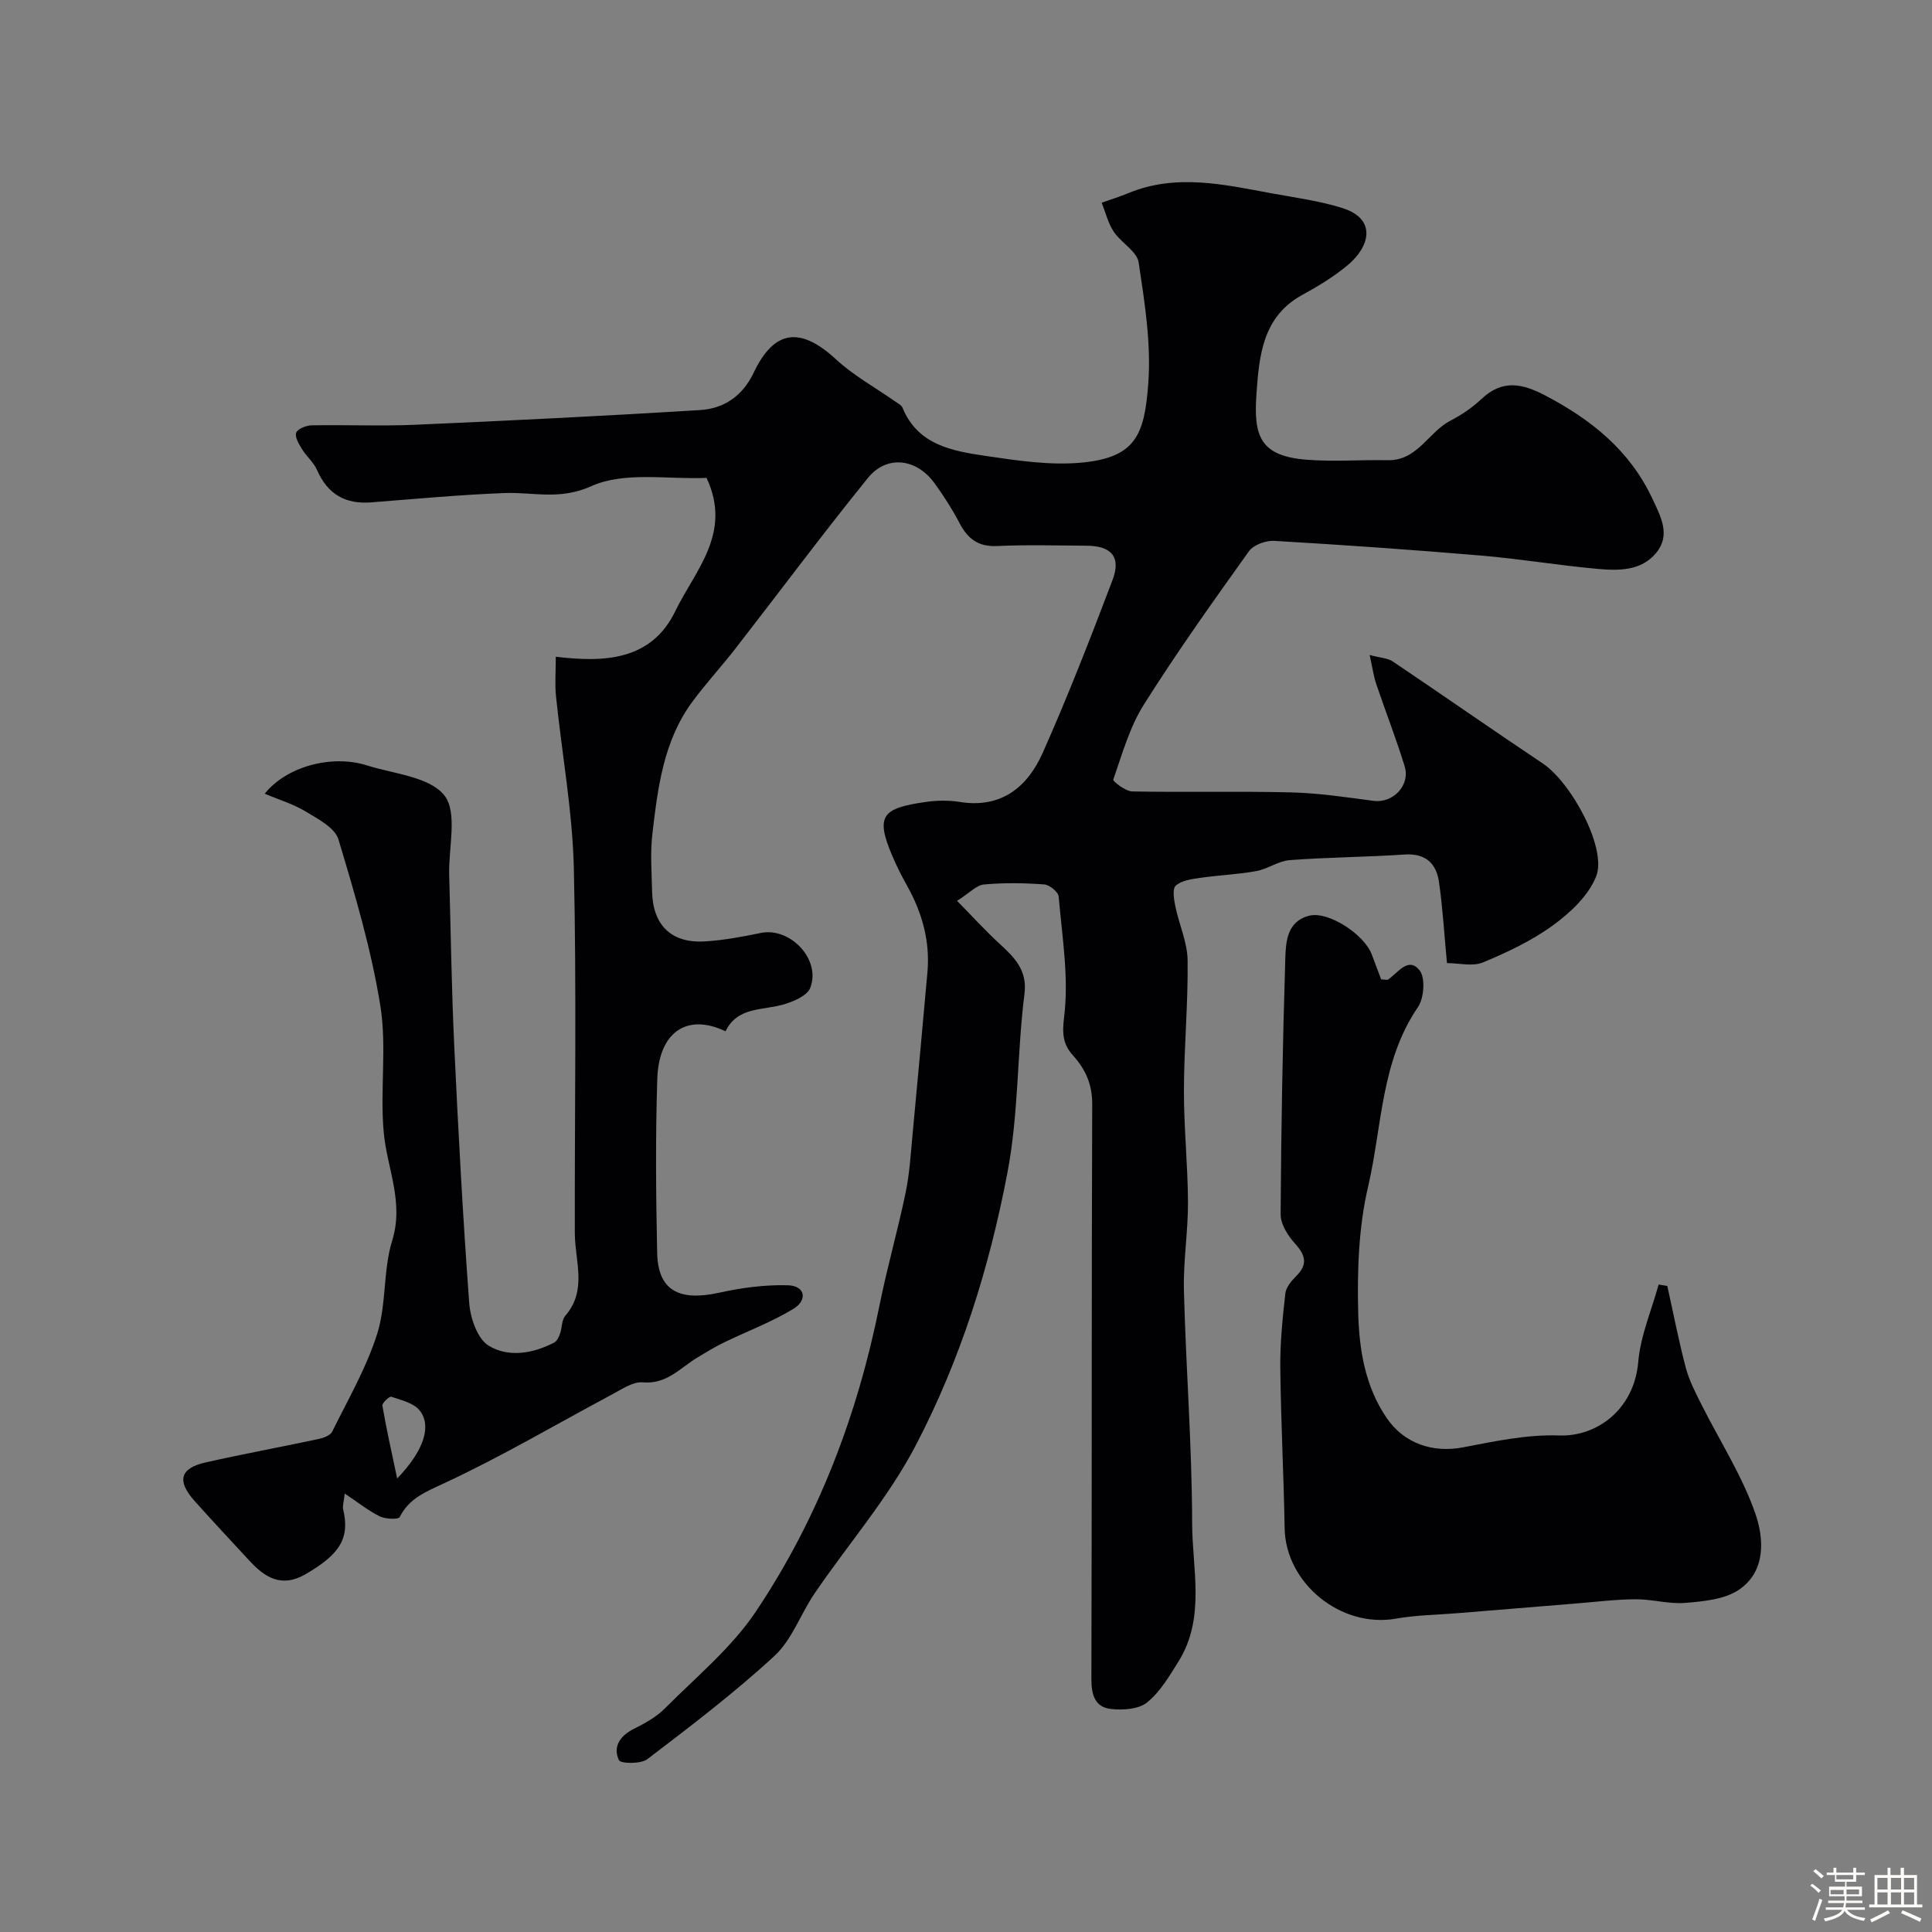
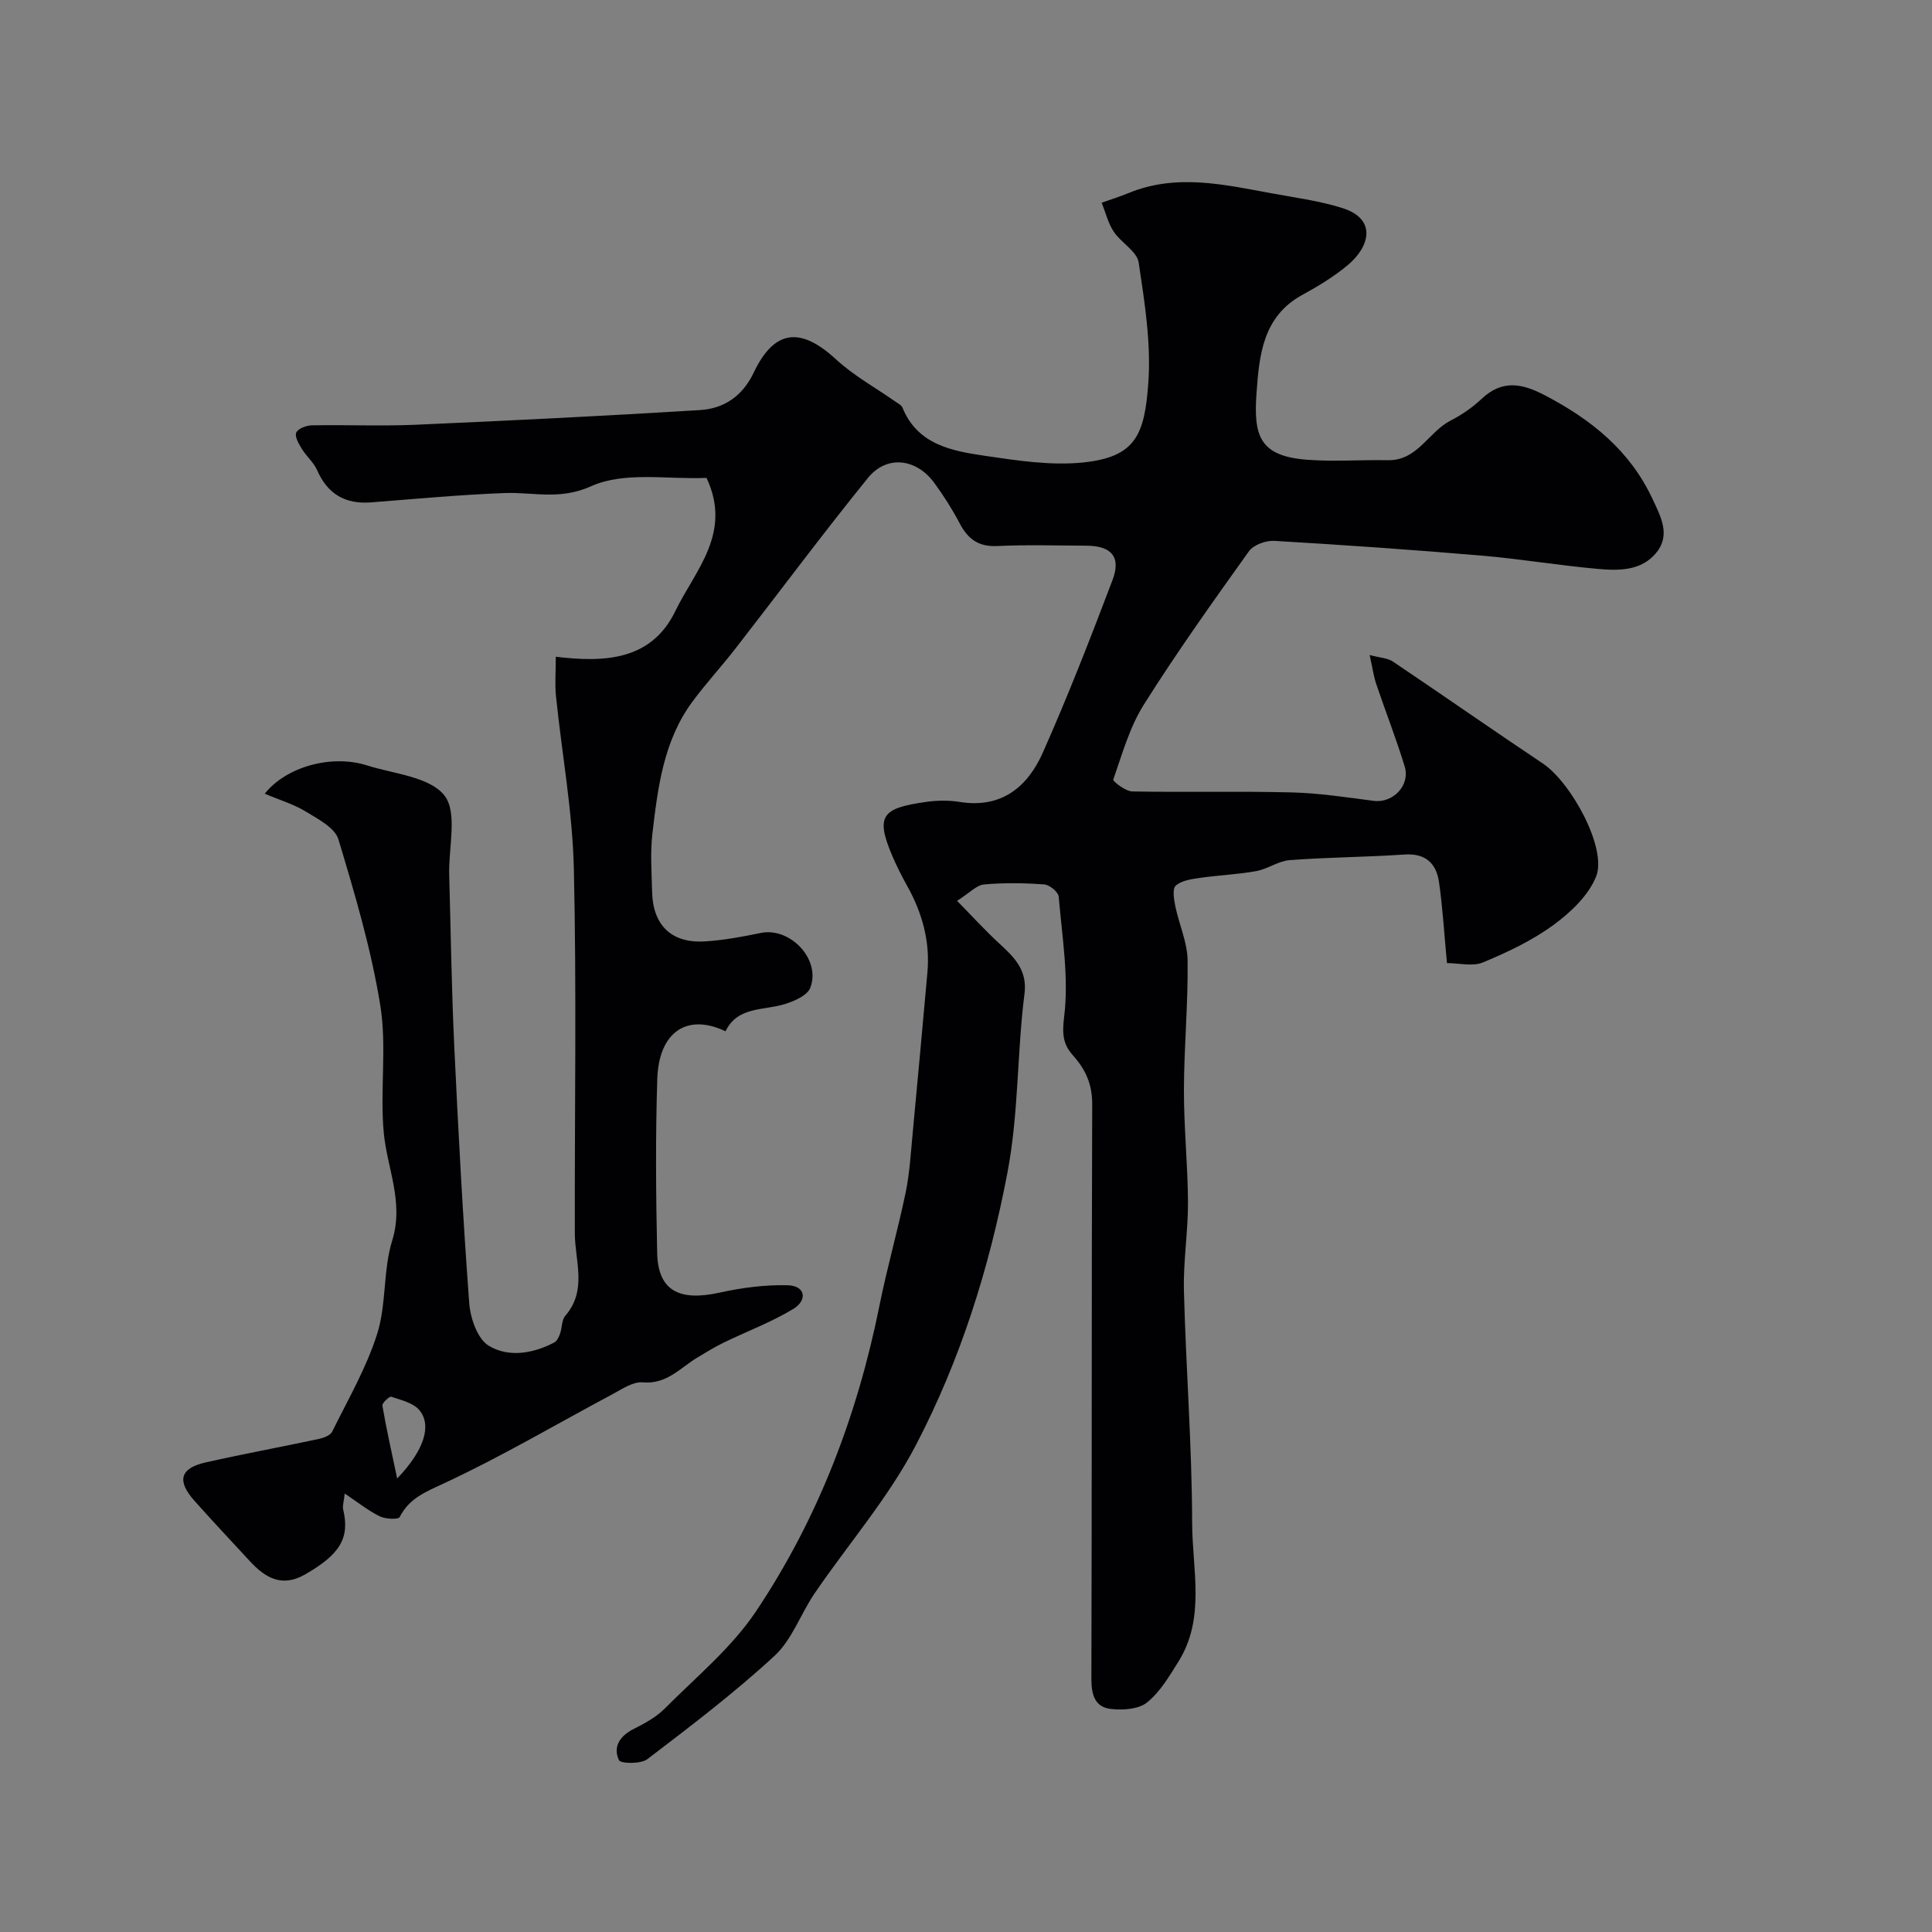
<svg xmlns="http://www.w3.org/2000/svg" enable-background="new 0 0 400 400" viewBox="0 0 400 400">
  <rect x="0" y="0" width="400" height="400" fill="#808080" stroke="none" />
-   <path d="m374.8 390.4.4-.4c.7.5 1.3 1 1.8 1.4l-.5.5c-.5-.6-1.1-1.1-1.7-1.5zm1 7.3-.6-.3c.5-1.4 1.1-2.8 1.5-4.3.2.1.4.2.6.3-.5 1.3-1 2.8-1.5 4.3zm-.4-10.3.5-.4c.4.3 1 .8 1.7 1.4l-.5.5c-.5-.5-1.1-1-1.7-1.5zm2.5.3h1.7v-1h.6v1h3.5v-1h.6v1h1.8v.5h-1.8v1.4h-2v1h3.2v2h-3.2v.9h3.3v.5h-3.4c0 .3-.1.6-.1.9h4v.5h-3.7c.7.9 1.9 1.5 3.8 1.7-.1.2-.2.4-.3.6-2.1-.4-3.5-1.1-4-2.1-.4 1-1.8 1.7-4 2.2-.1-.2-.2-.4-.3-.6 2.1-.4 3.4-1 3.8-1.8h-3.4v-.5h3.6c.1-.3.1-.6.2-.9h-3.3v-.5h3.4c0-.3 0-.6 0-.9h-3.2v-2h3.3v-1h-2.1v-1.4h-1.7v-.5zm1.1 3.5v1h2.7c0-.3 0-.4 0-.4 0-.1 0-.2 0-.2 0-.1 0-.2 0-.3h-2.7zm1.2-3v.9h3.5v-.9zm4.7 3h-2.6v.6.4h2.6z" fill="#fcfbfa" />
-   <path d="m393.6 386.7h.6v1.5h2.7v6.1h1.1v.6h-11v-.6h1.1v-6.1h2.7v-1.5h.6v1.5h2.1v-1.5zm-2.7 8.8.4.6c-1.2.6-2.5 1.3-3.8 1.9-.1-.2-.2-.4-.3-.6 1.2-.6 2.5-1.2 3.7-1.9zm-2.2-6.7v2.4h2.1v-2.4zm0 3v2.5h2.1v-2.5zm2.8-3v2.4h2.1v-2.4zm0 3v2.5h2.1v-2.5zm6 6.1c-1.4-.7-2.7-1.3-3.9-1.8l.3-.6c1.5.6 2.7 1.2 3.9 1.7zm-1.2-9.1h-2.1v2.4h2.1zm-2.1 3v2.5h2.1v-2.5z" fill="#fcfbfa" />
  <g fill="#010103">
    <path d="m146.28 98.94c-7.96.36-16.99-1.38-23.84 1.71-6.6 2.97-12 1.2-17.98 1.43-9.21.35-18.41 1.21-27.6 1.93-5.36.42-9.03-1.69-11.21-6.68-.7-1.6-2.21-2.84-3.14-4.37-.64-1.04-1.53-2.56-1.18-3.39s2.09-1.49 3.24-1.51c7.16-.13 14.34.19 21.49-.12 19.63-.86 39.26-1.83 58.88-3.04 4.94-.31 8.78-2.87 11.1-7.74 4.28-8.98 9.7-9.54 17.06-2.75 3.65 3.37 8.14 5.83 12.24 8.71.54.38 1.28.73 1.5 1.26 3.15 7.73 10.25 8.98 17.14 10 6.66.98 13.55 2.04 20.16 1.38 11.03-1.1 12.82-5.79 13.6-16.39.61-8.26-.75-16.75-1.99-25.02-.35-2.32-3.64-4.09-5.16-6.38-1.18-1.77-1.69-3.98-2.5-6 1.85-.66 3.73-1.24 5.54-1.99 9.87-4.07 19.72-1.79 29.57.03 4.95.91 10 1.57 14.77 3.08 7.02 2.23 5.78 7.87 1.02 11.84-2.86 2.38-6.12 4.35-9.39 6.14-8.18 4.48-8.89 12.54-9.45 20.29-.64 8.87.6 13.09 10.53 13.83 5.52.42 11.09-.02 16.63.09 6.19.13 8.43-5.86 13.03-8.21 2.3-1.18 4.52-2.71 6.4-4.48 4.3-4.05 8.39-3.23 13.19-.71 9.53 5 17.49 11.36 22.17 21.35 1.75 3.74 3.85 7.52.79 11.24-3.13 3.8-7.87 3.7-12.25 3.3-7.99-.72-15.92-2.06-23.91-2.74-14.28-1.21-28.59-2.21-42.9-3.05-1.74-.1-4.3.82-5.25 2.15-7.47 10.44-14.93 20.91-21.77 31.77-2.94 4.67-4.48 10.24-6.32 15.51-.12.35 2.55 2.43 3.94 2.45 10.99.21 22-.08 32.99.2 5.68.14 11.36 1.02 17.01 1.75 3.95.51 7.6-3.19 6.39-7.14-1.75-5.74-3.96-11.35-5.88-17.04-.55-1.63-.78-3.37-1.37-6.02 2.23.6 3.73.63 4.79 1.34 10.39 6.99 20.65 14.16 31.06 21.12 5.91 3.96 13.31 17.56 11.06 23.34-1.54 3.94-5.27 7.47-8.83 10.08-4.4 3.23-9.51 5.64-14.59 7.76-2.16.9-5.01.15-7.48.15-.57-6.02-.88-11.42-1.65-16.77-.56-3.88-2.78-6.01-7.17-5.71-7.91.54-15.85.56-23.75 1.16-2.34.18-4.54 1.84-6.91 2.27-3.86.7-7.81.85-11.69 1.41-1.74.25-3.78.54-4.98 1.6-.74.65-.38 2.86-.09 4.28.77 3.75 2.49 7.44 2.54 11.18.12 8.94-.74 17.9-.76 26.84-.02 7.76.8 15.52.84 23.28.02 6.1-1 12.21-.84 18.3.41 16.04 1.67 32.07 1.7 48.11.02 9.57 2.81 19.63-2.83 28.65-1.89 3.03-3.81 6.31-6.51 8.48-1.76 1.42-5.03 1.62-7.5 1.34-3.25-.37-4.03-2.89-4.02-6.19.12-39.66.02-79.32.17-118.99.02-4.16-1.36-7.2-3.99-10.14-2-2.23-2.28-4.32-1.83-7.92 1.02-8.15-.41-16.63-1.12-24.95-.08-.96-1.9-2.44-2.99-2.52-4.14-.3-8.35-.37-12.48.01-1.55.14-2.97 1.75-5.57 3.39 3.21 3.26 5.84 6.16 8.71 8.8 3.1 2.85 5.88 5.51 5.25 10.43-1.57 12.34-1.17 24.74-3.56 37.2-3.78 19.78-9.73 38.64-18.93 56.27-5.69 10.91-13.98 20.44-20.97 30.69-2.89 4.24-4.66 9.57-8.3 12.93-8.29 7.66-17.34 14.53-26.33 21.39-1.35 1.03-5.54.94-5.88.2-1.28-2.78.21-5.03 3.08-6.47 2.29-1.15 4.66-2.45 6.44-4.24 6.47-6.51 13.79-12.53 18.83-20.05 12.9-19.25 21.04-40.67 25.61-63.44 1.57-7.81 3.78-15.49 5.4-23.29.83-4 1.06-8.13 1.45-12.21 1.05-11.12 2.06-22.25 3.06-33.38.58-6.42-1.07-12.33-4.18-17.91-1.12-2-2.16-4.05-3.06-6.16-3.63-8.48-2.06-9.95 6.94-11.24 2.29-.33 4.71-.36 6.98 0 8.66 1.4 14.07-3.12 17.22-10.22 5.21-11.73 9.88-23.72 14.43-35.73 1.81-4.77-.23-7.07-5.38-7.1-6.17-.03-12.34-.22-18.49.07-3.91.19-6.09-1.47-7.8-4.73-1.51-2.88-3.28-5.66-5.2-8.29-3.73-5.14-9.88-5.89-13.79-1.06-9.37 11.57-18.26 23.53-27.4 35.29-2.92 3.76-6.16 7.26-8.98 11.09-5.94 8.09-7.11 17.73-8.23 27.28-.46 3.95-.15 7.99-.06 11.99.15 6.92 4 10.7 10.88 10.29 3.89-.23 7.78-.96 11.61-1.75 6.09-1.26 12.52 5.48 10.26 11.35-.61 1.6-3.31 2.77-5.29 3.38-4.41 1.37-9.75.43-12.26 5.63-7.96-3.81-13.82.13-14.13 9.9-.38 11.99-.28 24-.02 35.99.17 7.75 4.49 10.08 12.89 8.22 4.62-1.02 9.45-1.66 14.15-1.53 3.74.11 4.05 3.13 1.19 4.87-4.54 2.76-9.61 4.65-14.41 6.98-1.88.91-3.67 2.01-5.46 3.09-3.57 2.14-6.36 5.61-11.35 5.16-2.01-.18-4.28 1.4-6.27 2.46-11.6 6.19-22.95 12.9-34.86 18.44-3.86 1.8-7.18 3.07-9.19 6.99-.28.55-2.95.43-4.13-.15-2.38-1.17-4.49-2.88-7.25-4.72-.18 1.71-.49 2.56-.32 3.29 1.4 5.93-.63 9.29-7.88 13.46-4.84 2.78-8.29.67-11.5-2.81-3.81-4.13-7.66-8.23-11.4-12.42-3.7-4.15-3.01-6.76 2.3-7.96 7.76-1.75 15.6-3.19 23.38-4.85 1.03-.22 2.44-.73 2.83-1.53 3.29-6.68 7.1-13.23 9.32-20.27 1.93-6.14 1.19-13.12 3.1-19.28 2.46-7.95-1.03-14.87-1.74-22.27-.83-8.75.67-17.79-.72-26.4-1.88-11.64-5.26-23.07-8.67-34.39-.72-2.4-4.2-4.21-6.73-5.75-2.56-1.56-5.53-2.44-8.53-3.71 4.51-5.67 13.92-8.16 21.14-5.87 5.59 1.77 12.97 2.34 16.05 6.22 2.79 3.53.84 10.81 1 16.44.33 11.77.49 23.54 1.04 35.3.84 17.81 1.79 35.61 3.11 53.39.23 3.1 1.7 7.37 4.01 8.79 4.08 2.5 9.16 1.67 13.59-.65.57-.3.96-1.15 1.2-1.83.44-1.22.32-2.82 1.09-3.7 4.59-5.31 1.99-11.32 1.97-17.1-.05-25.16.38-50.34-.2-75.49-.28-11.92-2.48-23.8-3.7-35.7-.25-2.46-.04-4.96-.04-8.16 10 1.2 19.8.85 24.78-9.51 4.06-8.37 11.8-16.09 6.43-27.52zm-64.05 207.17c5.64-5.88 7.19-11.01 4.61-14.14-1.26-1.52-3.78-2.1-5.83-2.79-.39-.13-1.93 1.31-1.84 1.84.79 4.65 1.83 9.25 3.06 15.09z" />
-     <path d="m345.2 266.25c1.25 5.64 2.35 11.33 3.82 16.91.69 2.61 1.98 5.1 3.2 7.54 3.78 7.54 8.45 14.76 11.2 22.65 1.81 5.18 2.23 12.01-3.42 15.81-2.98 2-7.29 2.38-11.07 2.7-3.38.29-6.85-.77-10.28-.75-4.09.02-8.19.54-12.28.87-8.19.66-16.38 1.34-24.57 2.01-4.26.35-8.58.39-12.77 1.13-11.38 2.02-22.87-7.29-23.06-18.73-.19-11.09-.78-22.18-.9-33.28-.05-5.09.48-10.21 1.04-15.28.14-1.28 1.24-2.63 2.23-3.6 2.5-2.46 1.95-4.36-.24-6.78-1.46-1.62-2.97-3.99-2.96-6.02.1-17.59.42-35.18.96-52.76.11-3.59.28-7.91 5-9.09 3.89-.97 11.31 3.82 12.9 8.01.68 1.78 1.35 3.57 1.95 5.17.81.04 1.22.19 1.44.04 2.05-1.38 4.18-4.83 6.52-1.9 1.23 1.54.93 5.75-.34 7.61-7.71 11.28-7.41 24.73-10.33 37.22-1.96 8.38-2.25 17.33-2.04 25.99.19 7.56 1.38 15.27 5.91 21.88 3.61 5.27 9.52 7.25 15.77 6.06 6.56-1.25 13.28-2.7 19.88-2.46 7.97.29 15.59-5.49 16.42-15.22.46-5.43 2.76-10.7 4.22-16.03.6.11 1.2.21 1.8.3z" />
  </g>
</svg>